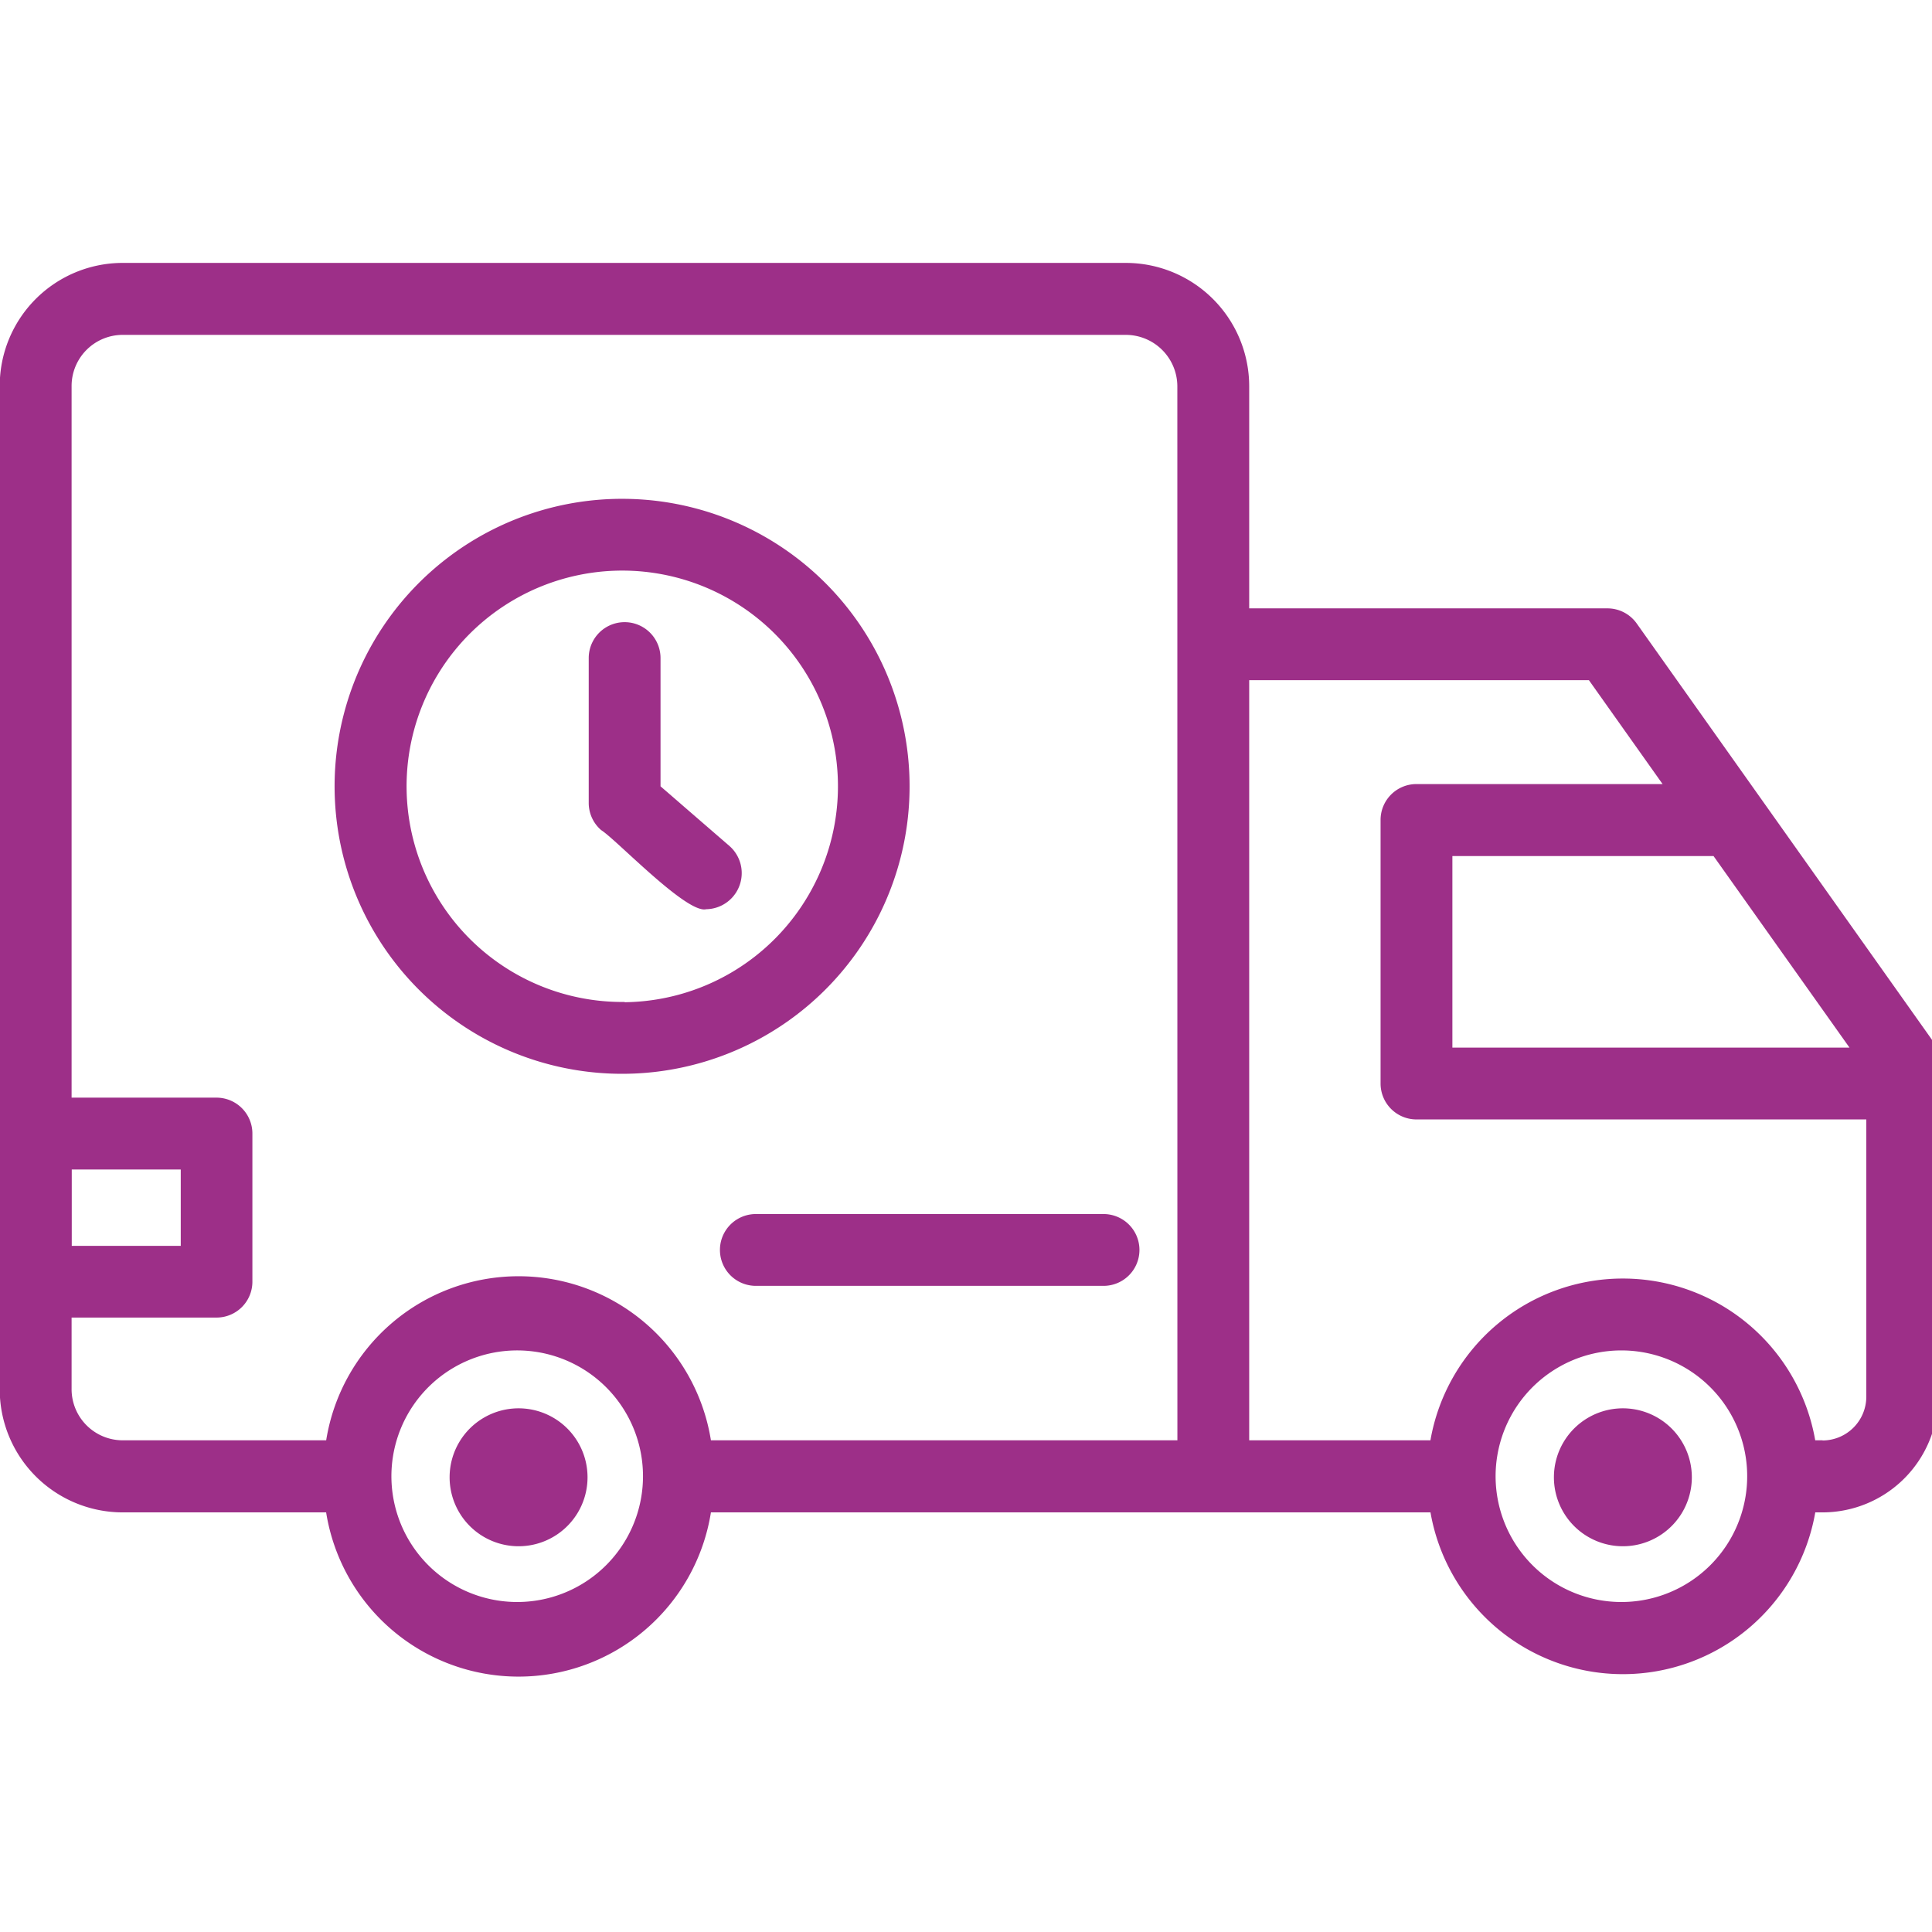
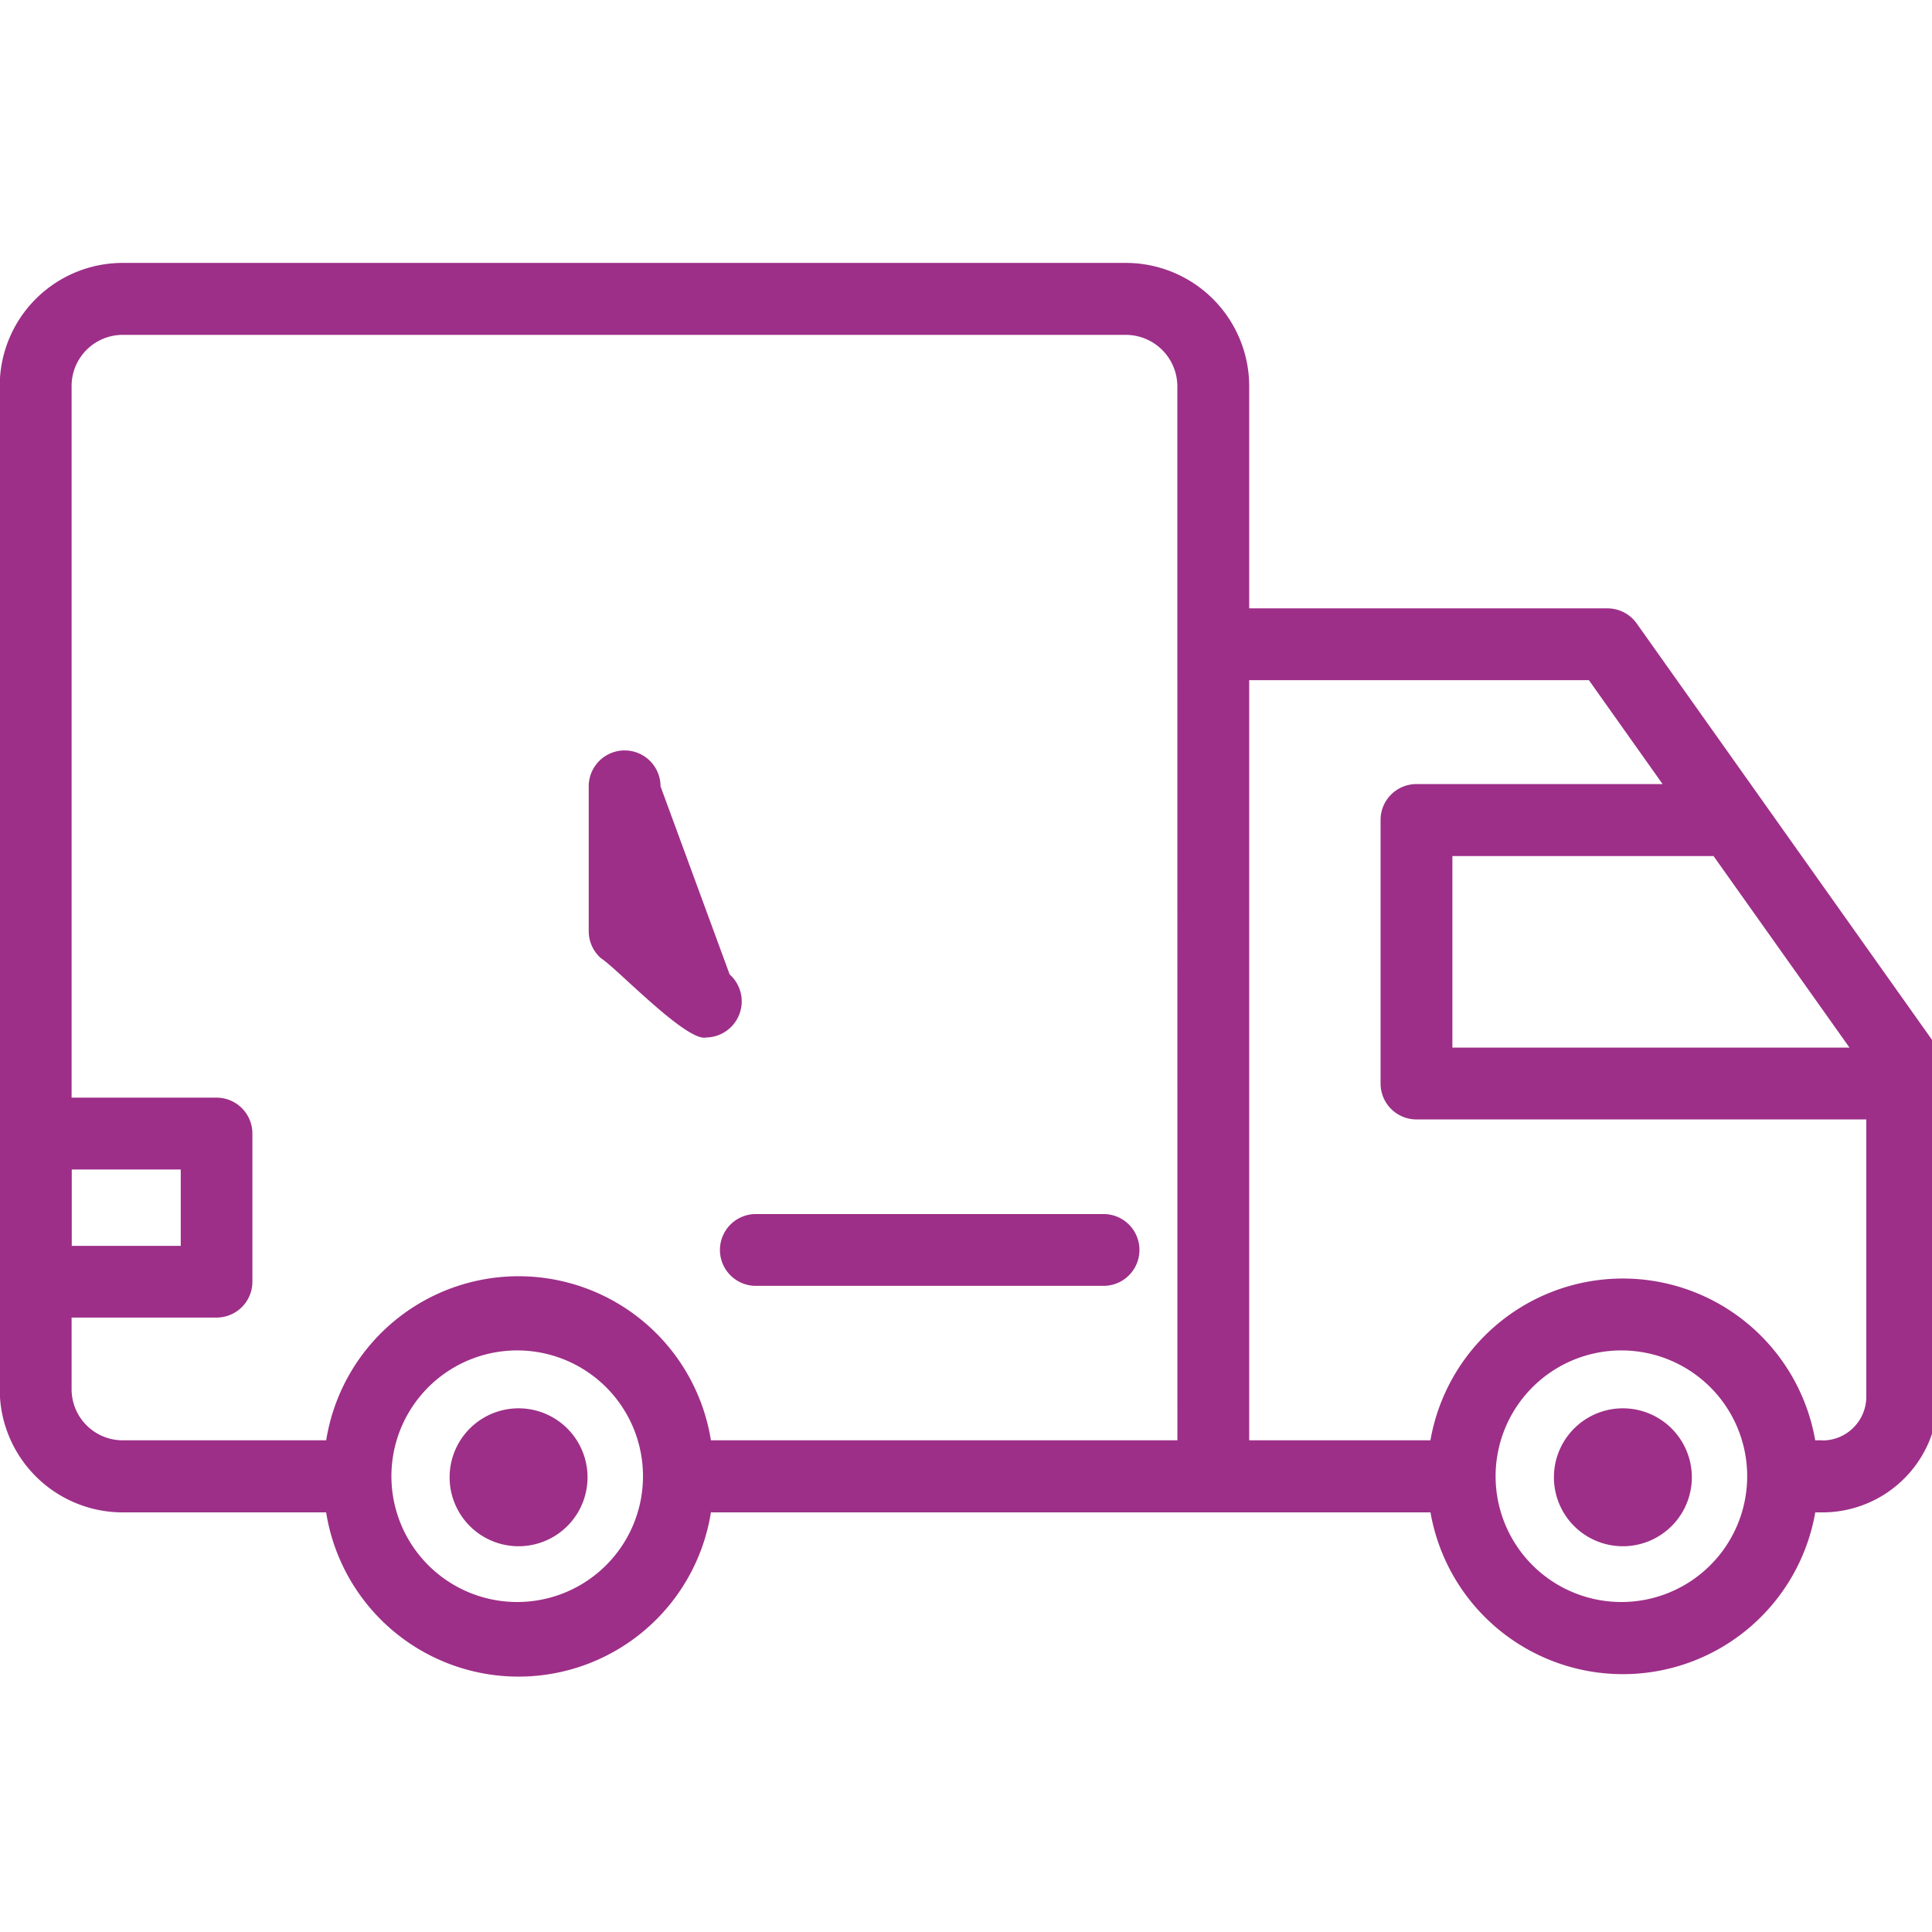
<svg xmlns="http://www.w3.org/2000/svg" width="36" height="36" viewBox="0 0 36 36">
  <defs>
    <clipPath id="clip-path">
      <rect id="Rectangle_9851" data-name="Rectangle 9851" width="36" height="36" transform="translate(1356 144.114)" fill="#9d2f88" stroke="#707070" stroke-width="1" />
    </clipPath>
  </defs>
  <g id="Mask_Group_87713" data-name="Mask Group 87713" transform="translate(-1356 -144.114)" clip-path="url(#clip-path)">
    <g id="noun-delivery-4879956" transform="translate(1356 149.016)">
      <path id="Path_2701" data-name="Path 2701" d="M149.744,122.512l-5.493-7.745a.669.669,0,0,0-.546-.282H137.03v-4.137a2.3,2.3,0,0,0-2.3-2.3h-18.7a2.292,2.292,0,0,0-2.282,2.3V129.03a2.292,2.292,0,0,0,2.282,2.3h3.8a3.63,3.63,0,0,0,7.17,0h13.408a3.639,3.639,0,0,0,7.17,0l.136,0a2.155,2.155,0,0,0,2.153-2.154V122.9a.671.671,0,0,0-.123-.387Zm-1.528.158h-7.4V119.1h4.866Zm-33.126,2.271h2.031v1.423H115.09ZM123.416,133a2.344,2.344,0,1,1,2.009-1.18A2.344,2.344,0,0,1,123.416,133Zm12.276-3.013H127a3.63,3.63,0,0,0-7.169,0h-3.8a.953.953,0,0,1-.944-.96V127.7h2.7a.668.668,0,0,0,.669-.669v-2.76a.669.669,0,0,0-.669-.669h-2.7V110.348a.953.953,0,0,1,.944-.959h18.7a.961.961,0,0,1,.96.959Zm8.3,3.013a2.344,2.344,0,1,1,2.008-1.18A2.344,2.344,0,0,1,143.993,133Zm3.721-3.013-.136,0a3.639,3.639,0,0,0-7.17,0H137.03V115.823h6.33l1.373,1.936h-4.586a.668.668,0,0,0-.669.669v4.911a.669.669,0,0,0,.669.669h8.382v5.166a.817.817,0,0,1-.815.816Z" transform="translate(-113.753 -108.051)" fill="#9d2f88" />
      <path id="Path_2702" data-name="Path 2702" d="M223.34,388.49a1.285,1.285,0,1,0,.648-1.1,1.285,1.285,0,0,0-.648,1.1Z" transform="translate(-214.962 -365.881)" fill="#9d2f88" />
      <path id="Path_2703" data-name="Path 2703" d="M492.52,388.49a1.285,1.285,0,1,0,.648-1.1A1.285,1.285,0,0,0,492.52,388.49Z" transform="translate(-463.565 -365.881)" fill="#9d2f88" />
-       <path id="Path_2704" data-name="Path 2704" d="M201.872,165.52a5.357,5.357,0,1,0,4.6,2.692A5.356,5.356,0,0,0,201.872,165.52Zm0,9.375a4.019,4.019,0,1,1,3.444-2.022A4.019,4.019,0,0,1,201.872,174.9Z" transform="translate(-190.233 -161.127)" fill="#9d2f88" />
      <path id="Path_2705" data-name="Path 2705" d="M296.533,339.85h-6.479a.669.669,0,0,0,0,1.338h6.479a.669.669,0,0,0,0-1.338Z" transform="translate(-275.97 -322.13)" fill="#9d2f88" />
-       <path id="Path_2706" data-name="Path 2706" d="M258.588,198.785v-2.39a.669.669,0,0,0-1.338,0v2.7a.669.669,0,0,0,.232.506c.281.175,1.594,1.564,1.957,1.474a.673.673,0,0,0,.437-1.175Z" transform="translate(-246.28 -189.035)" fill="#9d2f88" />
+       <path id="Path_2706" data-name="Path 2706" d="M258.588,198.785a.669.669,0,0,0-1.338,0v2.7a.669.669,0,0,0,.232.506c.281.175,1.594,1.564,1.957,1.474a.673.673,0,0,0,.437-1.175Z" transform="translate(-246.28 -189.035)" fill="#9d2f88" />
    </g>
  </g>
</svg>